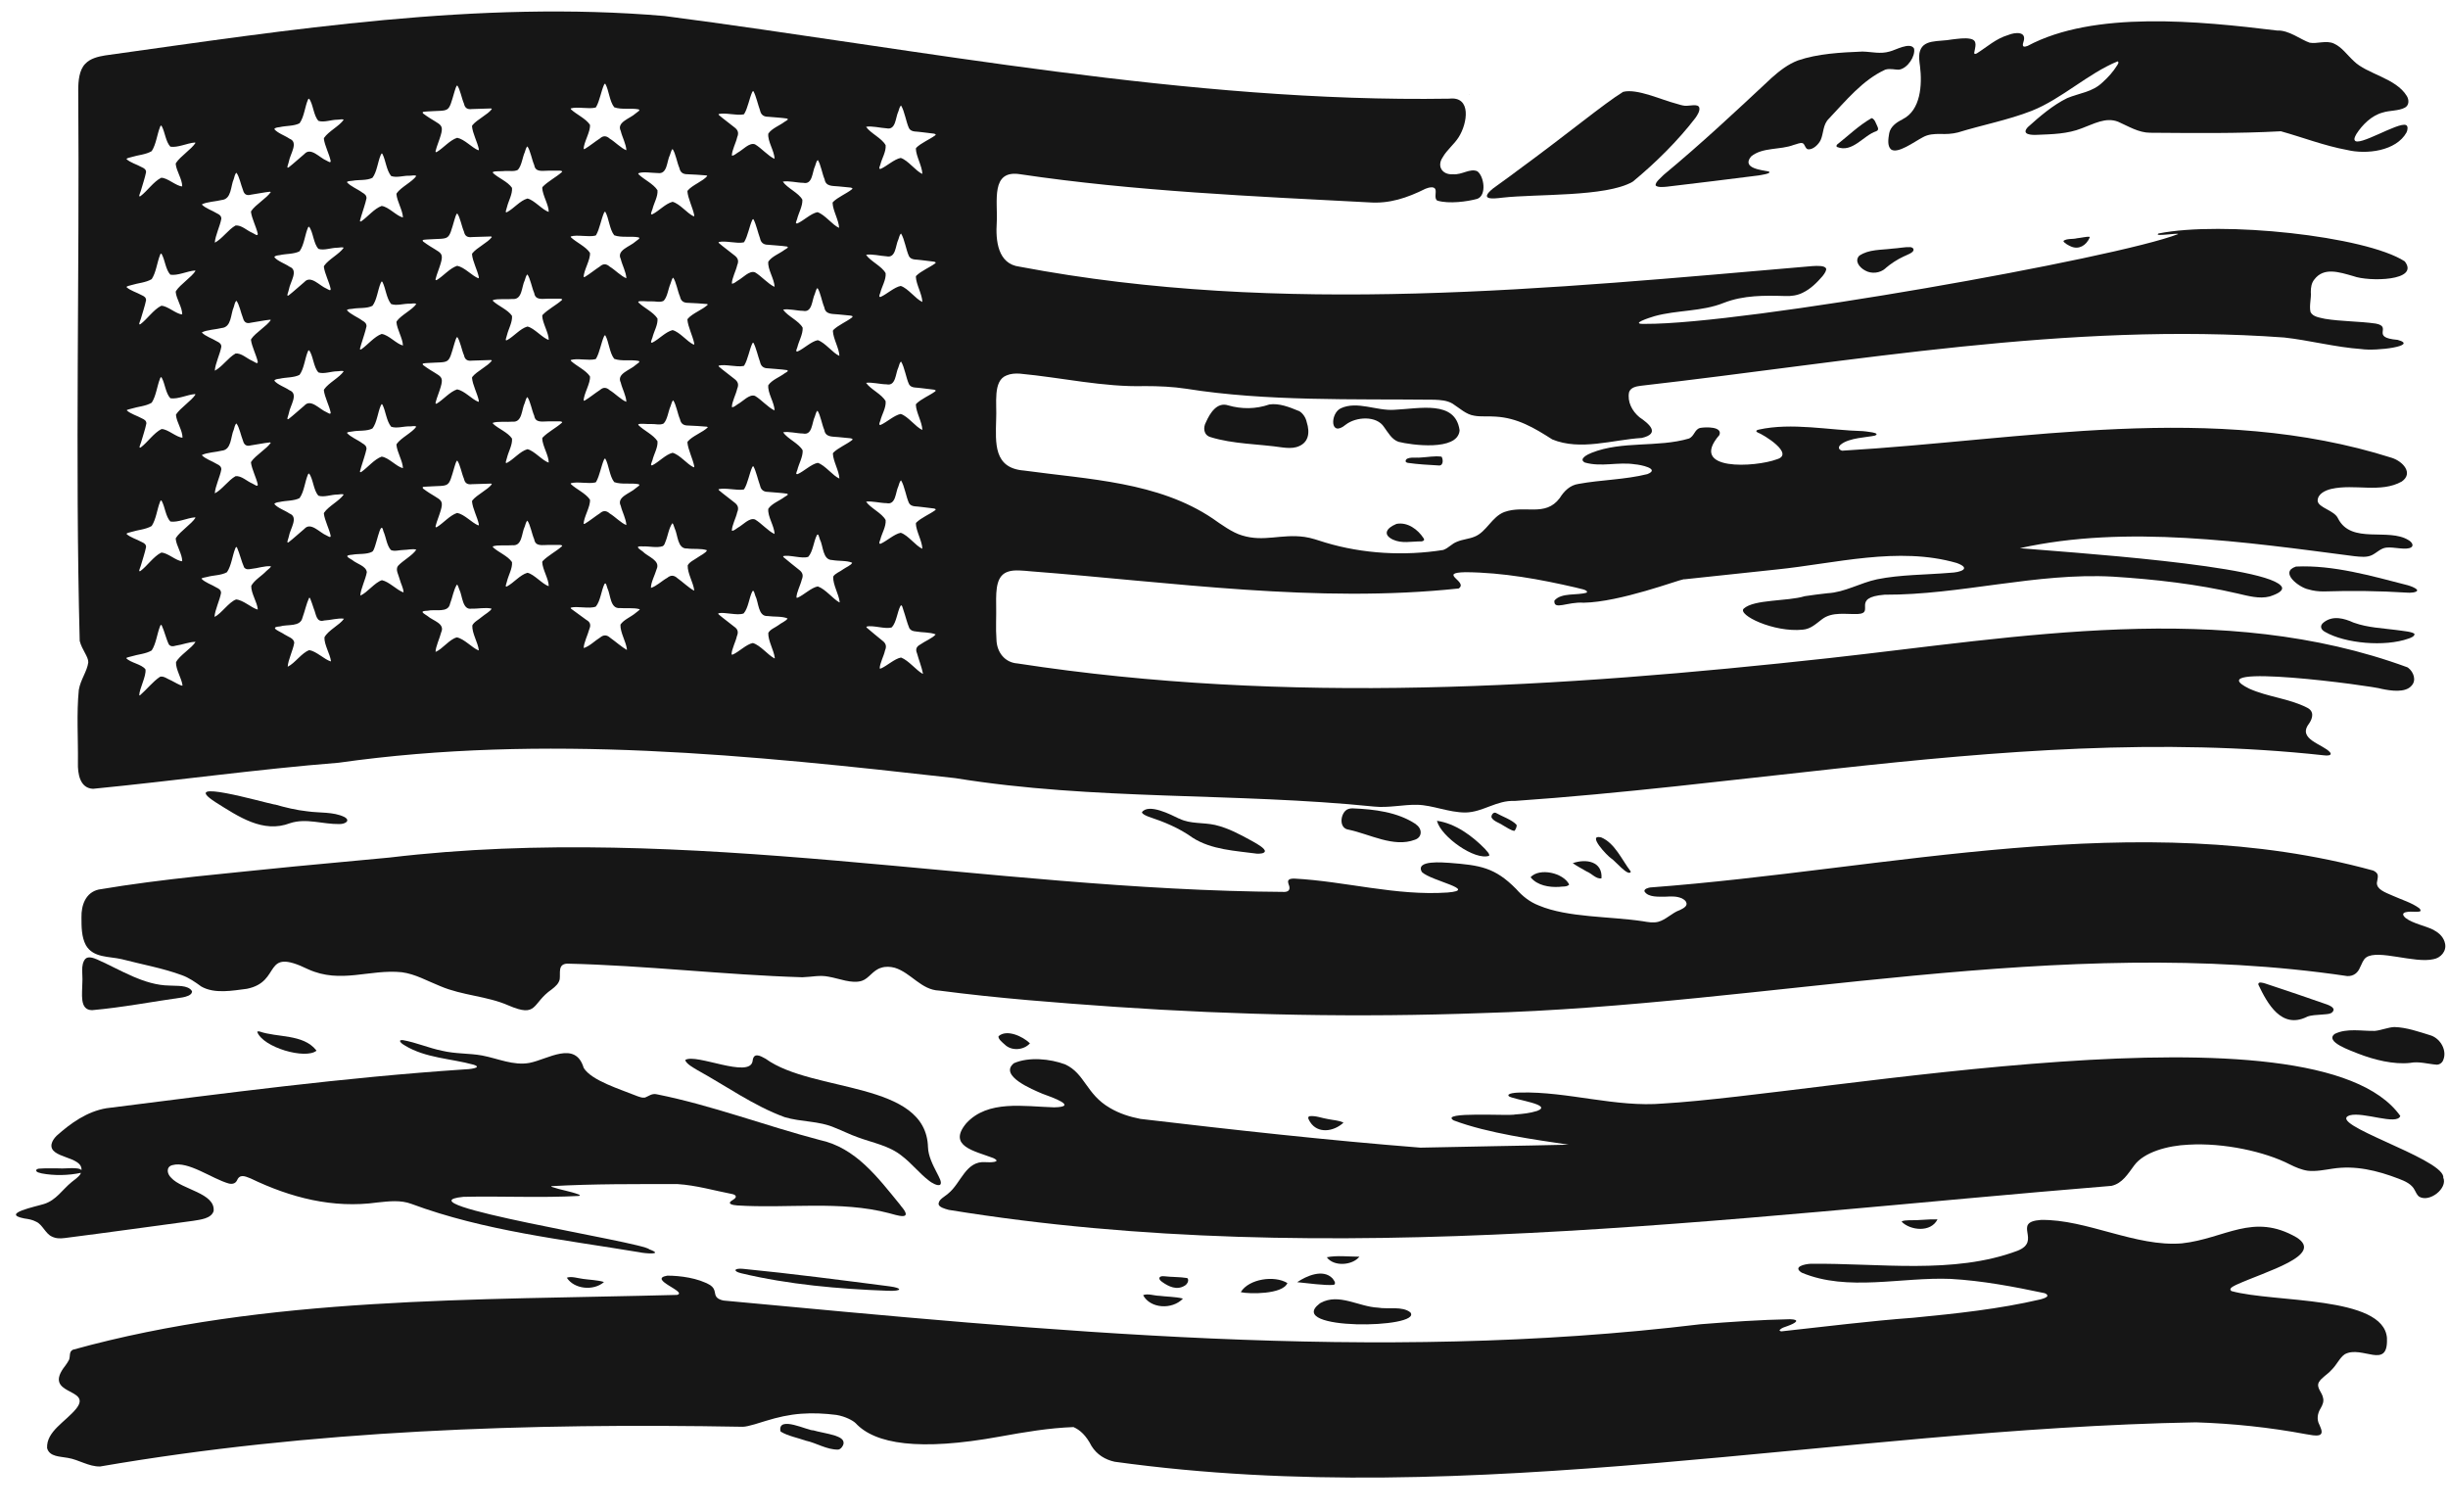
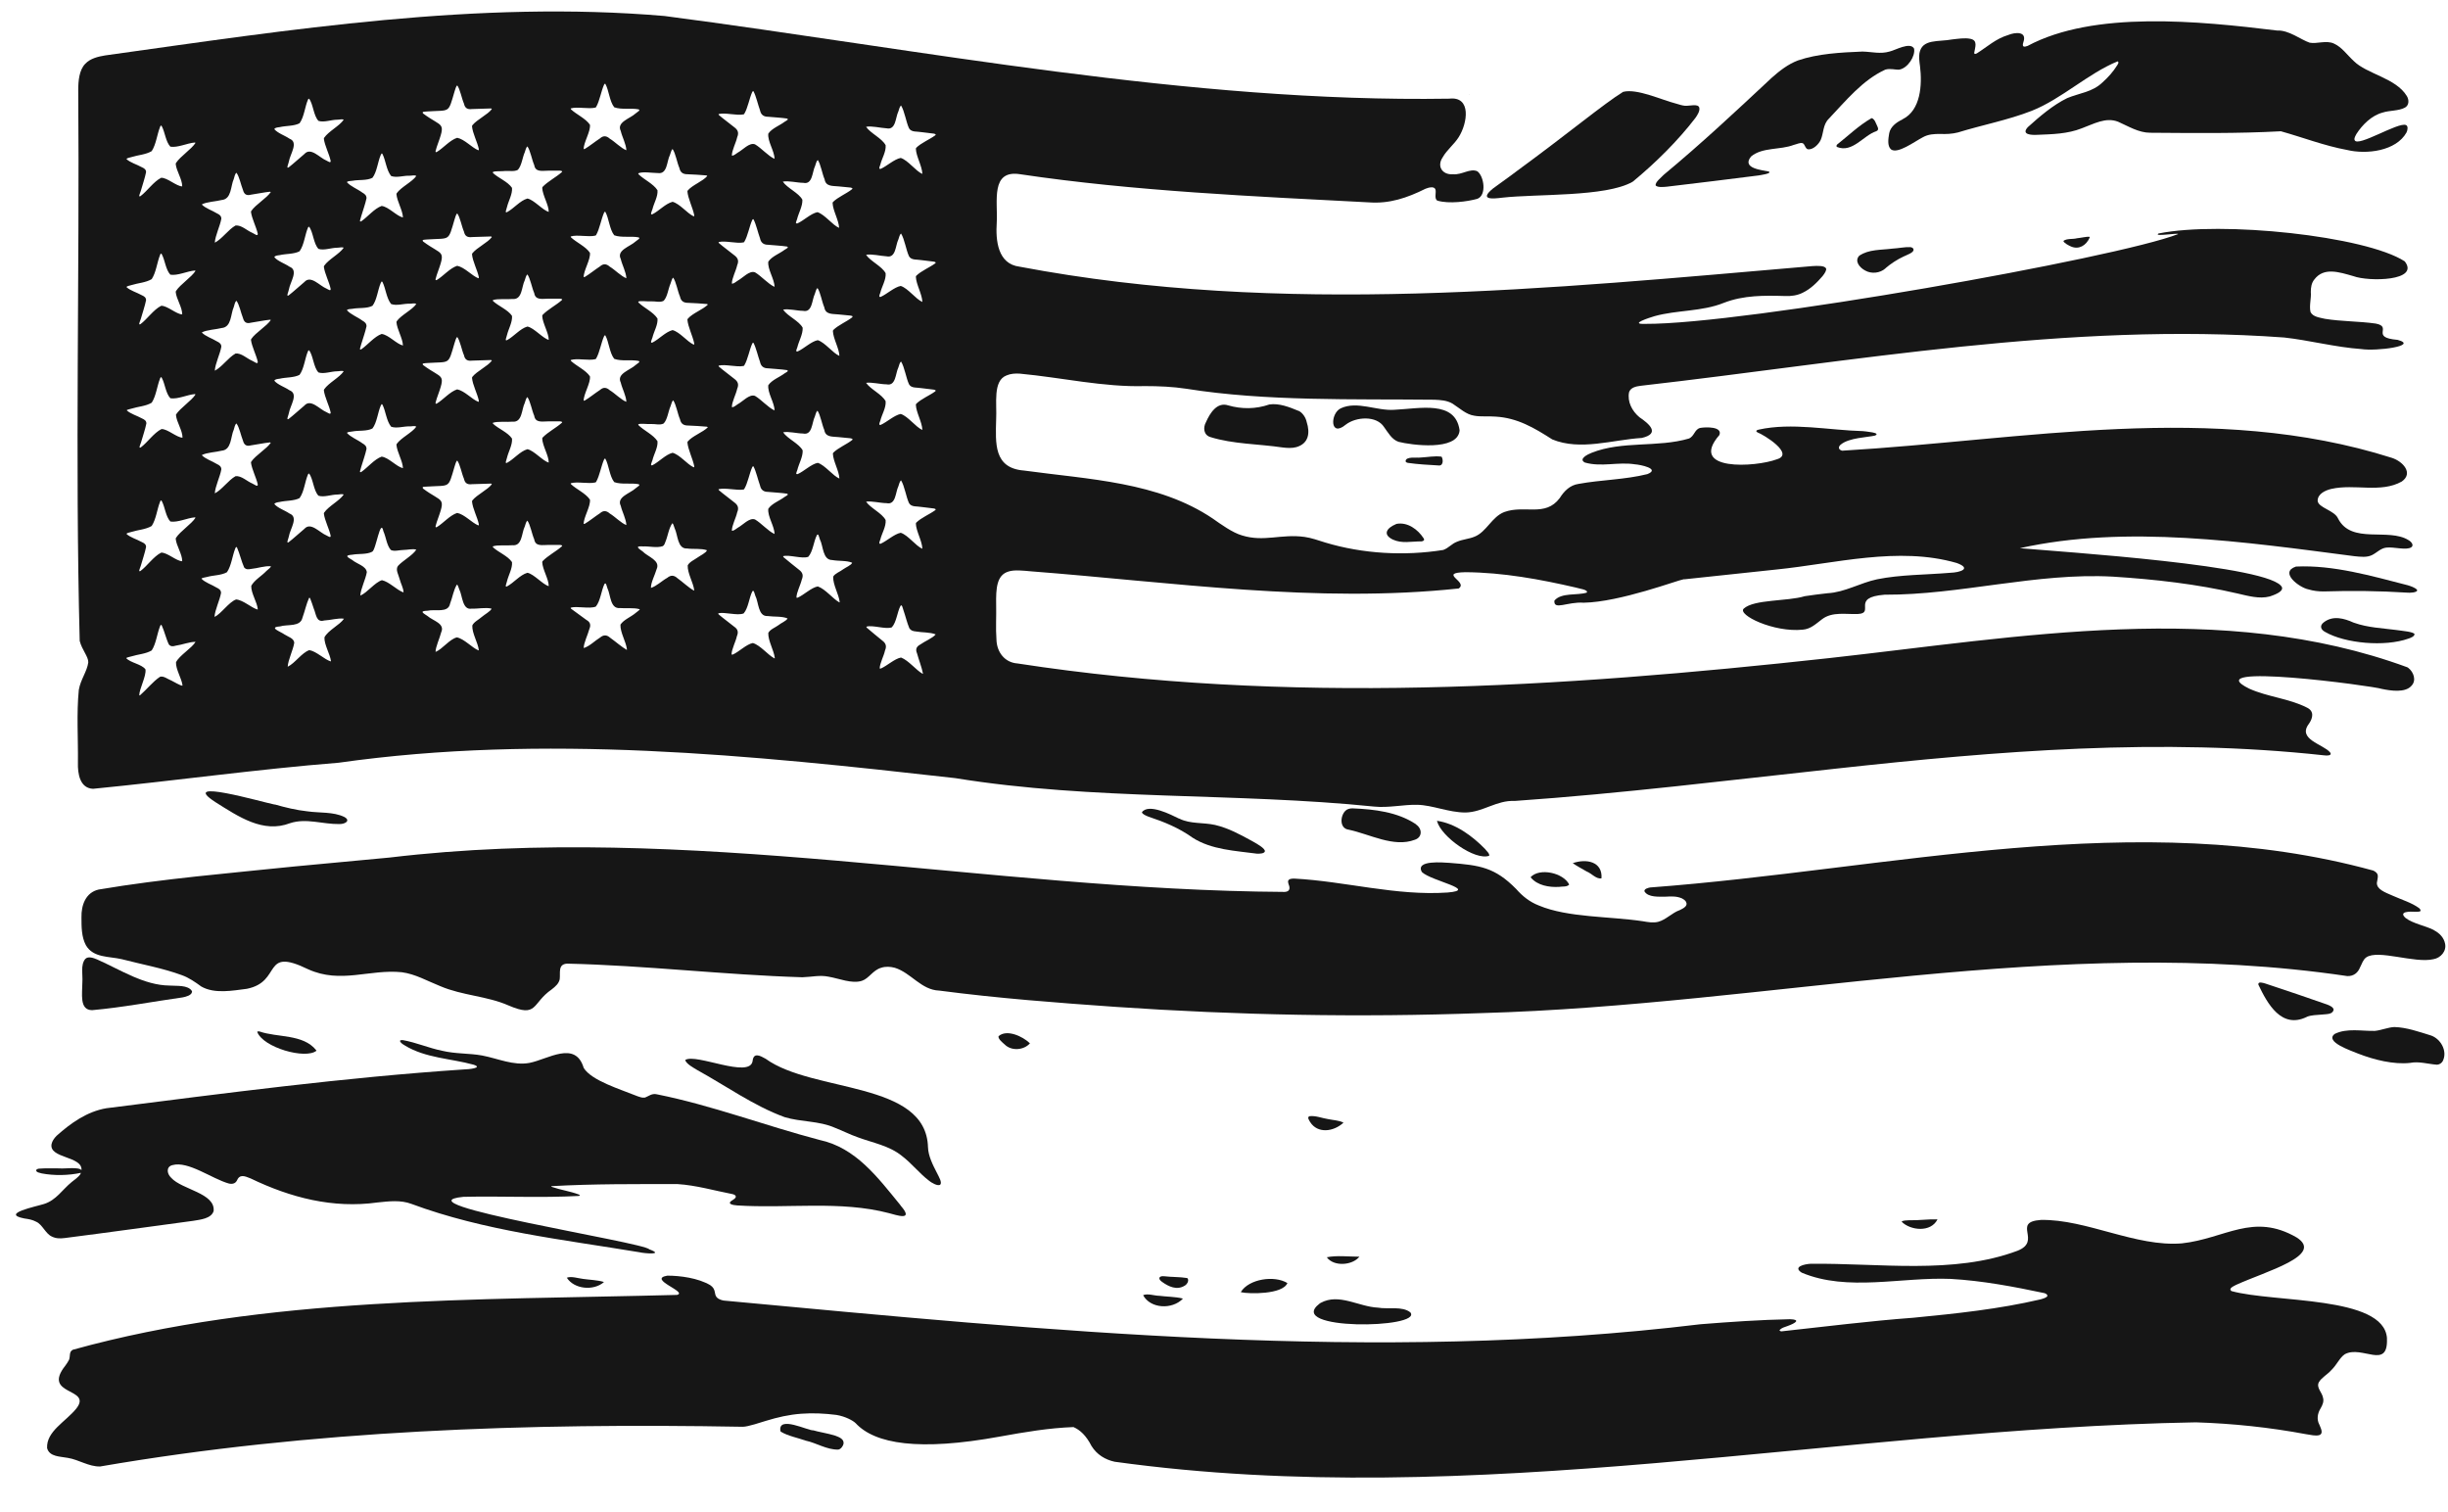
<svg xmlns="http://www.w3.org/2000/svg" fill="#161616" height="510.1" preserveAspectRatio="xMidYMid meet" version="1" viewBox="16.6 180.9 826.2 510.1" width="826.2" zoomAndPan="magnify">
  <g id="change1_1">
    <path d="M512.4,212.8C512.4,212.8,512.4,212.8,512.4,212.8c0,0.1,0.1,0.1,0.1,0.1C512.5,212.8,512.5,212.8,512.4,212.8z" />
    <path d="M769.7,616.6c-1.1-0.9,0.7-1.6,1.6-2.1c10.1-4.6,29.9-10,20.4-16c-14.7-8.5-24.1,0.4-38.7,2c-15.5,1.3-32.3-8.2-47.6-7.9 c-10,0.7,0.5,7.1-7.9,10.4c-21.6,8.1-46.8,4.1-69.9,4.4c-1.9,0.1-6.1,1-2.9,3c15.5,6.5,33.7,1.4,50.3,2.1 c10.6,0.6,21.2,2.6,31.6,4.8c0.6,0.2,1,0.5,1,0.9c-0.1,0.6-1.6,1-2.3,1.2c-14.1,3.3-28.5,4.8-42.9,6.2c-14.9,1.1-29.8,3-44.6,4.6 c-0.6-0.1-0.8-0.4-0.3-0.7c0.4-0.4,1.4-0.8,2.4-1.1c2.8-1,4.5-2.2,0.8-2.3c-10.1,0.2-20.1,0.9-30.2,1.7 c-109.8,13.3-220.1,2.2-329.7-8c-1-0.2-1.9-0.6-2.3-1.1c-1-1.1-0.1-2.7-2.2-4.1c-4.1-2.4-10.1-3.2-14.5-3.2 c-6.8,1.2,7.1,5.5,3.3,6.5c-67.7,1.8-138.6,0.4-203.9,18.5c-1.4,0.7-0.8,2.2-1.3,3.4c-0.3,0.6-0.7,1.2-1.2,1.9 c-8.2,10.3,9.2,7.4,3.7,14.5c-3.6,4.5-10.2,7.7-9.9,13.4c0.8,3,4.5,2.8,7,3.3c3.7,0.6,7.1,3,10.9,2.9 c71.4-12.3,144.6-14.7,216.9-13.4c1.8,0,6.4-1.6,7.8-2c3.9-1.2,7.8-2.1,11.9-2.4c4-0.3,7.9-0.1,11.9,0.4c3,0.5,5.6,1.9,6.5,2.8 c6.5,7,21.3,9.5,48.7,4.5c8.3-1.5,16.5-2.9,24.8-3.2c2.3,1,4.3,2.9,6.1,6.4c1.8,2.9,4.6,4.6,7.8,5.3 c121.4,16.8,243.4-11.1,364.9-13.3c12.5,0.4,24.9,1.7,37.2,4c1.5,0.2,3.2,0.7,4.5,0.3c1.5-0.6,0.4-2.4,0-3.5 c-1-1.8-0.6-3.9,0.4-5.5c0.7-1.2,1.2-2.4,0.8-3.7c-0.3-1.7-2.3-3.3-1.4-5.1c0.9-1.6,3-2.7,4.2-4.1c1.9-1.8,2.8-4.2,4.6-5.4 c5.8-3.1,14.6,5.4,14.2-5.2l0-0.3C821,618.1,784.2,620.6,769.7,616.6z" />
    <path d="M818.8,478.8c0.1-0.8,0.4-1.7,0.3-2.5c-0.1-0.7-0.7-1.2-1.5-1.6c-79.3-21.8-163.5-0.3-244.1,5.7c-0.5,0.1-0.5,0.1-1.3,0.4 c-0.4,0.2-0.7,0.6-0.6,0.9c1.2,2.1,4.9,1.8,7.2,1.8c1.9-0.1,3.7-0.2,5.5,0.6c0.5,0.3,1.2,0.7,1.4,1.3c0.6,1.3-1.1,2.1-2.1,2.6 c-2.8,1-4.7,3.3-7.4,4c-1.6,0.4-3.4,0.1-5.1-0.2c-11.3-1.7-25.3-1.2-35.1-5.3c-3.1-1.2-5.5-3.1-7.7-5.6c-7.2-7.3-12.2-8-22.4-8.8 c-2-0.1-11.8-1.1-9.4,3.1c3.1,3,19.2,6,8.7,6.9c-17.4,1.2-34.6-3.8-51.8-4.7c-0.8,0-1.5,0.1-1.8,0.4c-0.4,0.3-0.3,0.8-0.1,1.5 c0.6,1.4,0.4,2.5-1.3,2.6c-100.6-0.6-201.4-23.6-302.1-11.6c-10.7,1-21.4,2-32,3c-22.1,2.3-44.3,4.1-66.2,7.8 c-4.4,1-5.9,5.3-5.8,9.4c0,3.2,0,6.6,1.5,9.4c2.5,4.3,7.8,3.7,12.1,4.7c6.9,1.8,13.8,3,20.3,5.4c2.3,0.8,4.6,2.4,6.5,3.8 c4.5,2.6,10.6,1.4,15.4,0.8c12.1-2.4,4.9-14.3,20.7-6.6c11,5,20.7-0.1,31.6,1c4.6,0.6,8.7,3,13,4.7c7.5,3.2,15.7,3.3,23,6.5 c10,4.3,7.8-0.7,14.6-5.4c1.3-1,2.4-2,2.7-3.4c0.3-2.2-0.7-5.1,2.5-5.3c26.5,0.6,52.9,3.8,79.4,4.6c3.3-0.1,5.8-0.8,8.8-0.2 c3.6,0.6,7.9,2.5,11.3,1.4c2.4-0.8,3.7-3.6,6.5-4.4c1.5-0.5,3.1-0.4,4.6,0c5.5,1.7,8.9,7.5,15,7.7c19.8,2.6,39.7,4.1,59.6,5.5 c41,2.8,82.2,3.6,123.3,2.1c97.4-2.7,195.1-26.9,292.3-12.5c2.1,0.1,3.6-1.1,4.3-2.9c0.7-1.3,1-2.6,2.1-3.4 c4-2.8,16.3,2.1,22.7,0.6c2.4-0.4,4.5-2.7,3.9-5.3c-0.4-2-1.9-3.5-3.6-4.4l-0.3-0.2c-2.8-1.4-6.9-2.1-9.4-4 c-2.6-2.3,1.6-2.2,3.2-2.1c0.7,0,1.3,0,1.6-0.1c0.4-0.2,0.3-0.6-0.2-1.1c-2.6-1.9-5.8-2.8-8.9-4.2C821.4,482,818.7,481,818.8,478.8 z" />
-     <path d="M841.2,577.9c-1.2-6.4-39.8-17.8-31.6-20.6c4.7-1.3,16,3.5,17.1,0.2c-28.4-40.1-194.8-7.3-248.7-4.2 c-16,1.4-32.3-4.1-48.3-3.7c-1,0-5,0.2-3.8,1.3c2.1,1.2,15,2.8,9.5,4.9c-2.6,0.8-4.7,1-7.4,1.2c-1.9,0.6-25.9-1.1-20.8,2 c11.7,4.4,27.5,6.5,38.8,8.2c-16.6,0.4-33.3,0.6-50,1c-31.6-2.5-63.1-6-94.5-9.7c-3.6-0.7-7.1-1.8-10.3-3.7 c-8-4.6-8.4-11.6-15.1-14.7c-5.1-1.9-12.3-2.6-17.3-0.4c-5.2,4.2,6.3,8.9,9.6,10.3c3.3,1.2,12.4,4.4,4,4.6 c-10.3-0.3-22.4-2.6-29.7,5.4c-6.4,7.7,2.8,9.3,9.1,11.7c3.2,1.5-1.3,1.5-2.5,1.4c-6.8-0.6-8.3,7.1-12.7,10.6 c-1.2,1.1-3.4,2-3.2,3.7c0.3,0.9,1.9,1.4,3.4,1.8c129,21,262.5,2.5,392.4-8.1c3.7-0.8,5.6-4.1,7.7-6.9c3.3-4.5,11.3-6.7,18.3-7 c11.8-0.7,25.8,2.3,34.3,6.7c1.8,0.9,3.9,1.8,6,2.1c2.7,0.3,5.6-0.3,8.3-0.7c7.7-1.2,15.1,0.6,22.4,3.4c2.1,0.8,4.4,1.8,5.4,3.9 c0.4,0.8,0.8,1.6,1.4,2.1c3.5,2.2,9.8-2.8,8.2-6.4L841.2,577.9z" />
    <path d="M34.1,598.2c1.4,0.7,2.8,0.7,4.4,0.5c14.9-1.9,29.1-3.9,43.3-5.8c2.3-0.4,6.1-0.7,6.9-3.3c0.6-6.1-10.7-7.2-14.3-11.2 c-1.6-1.5-1.7-3.8,0.4-4.3c5.3-1.5,13.3,4.6,19,6.2c1.2,0.3,2.2,0,2.7-0.9c1-2.4,2.7-1.6,4.7-0.8c13.5,6.5,27.8,10.2,42.8,8.1 c3.9-0.4,7.8-0.9,11.5,0.5c24.5,9.1,51,12,76.9,16.3c1.6,0.4,8.7,1,3.3-1c-1.9-2.4-85.8-15.4-62.7-17.7c12.8-0.3,26.1,0.4,39-0.3 c0.4-0.1,0.4-0.3-0.1-0.5c-2.9-1.1-6-1.5-8.9-2.5c-0.3-0.1-0.4-0.2-0.3-0.3c14.1-0.8,28.4-0.7,42.6-0.7c6.3,0.4,12.4,2.2,18.6,3.4 c1.1,0.3,1.6,1,0.1,1.9c-2.5,1.4,0,1.8,1.4,1.9c17,1.1,34.8-1.7,51.2,2.6c2.4,0.6,8.7,2.9,4-2.5l-0.2-0.3 c-7.6-9.3-15-19.3-27.2-21.9c-18.3-4.8-36.4-11.7-54.9-15.4c-1.7-0.4-2.7,0.6-4,1.1c-1.1,0.1-1.5-0.1-2.4-0.4 c-6.2-2.5-15.6-5.3-18.3-9.6c-2.8-9.4-12.1-2.9-18.3-1.7c-5.4,1-10.7-1.5-16-2.5c-4.4-0.8-8.9-0.5-13.5-1.6 c-4.5-0.9-8.7-2.8-13.3-3.6c-2-0.1-0.1,1.4,0.7,1.8c7,4.3,15.6,4.4,23.2,6.5c3.5,1.1-1.9,1.6-3.1,1.6c-40.5,2.7-80.5,8-120.8,13.1 c-6.5,1.1-12,5-16.8,9.3c-0.8,0.8-1.5,1.8-1.7,2.8c-0.9,4.9,10.5,4,10.1,8.8c-0.9-1.2-6-0.4-7.3-0.6c-2.4,0-4.8-0.1-7.2,0.1 c-0.4,0.1-0.8,0.3-0.8,0.6c0.1,0.7,1.3,0.8,1.9,1c4.2,0.8,9.1,0.7,13.2-0.2c-0.1,0.2-0.1,0.3-0.2,0.5c-0.7,1-1.9,1.8-2.9,2.6 c-3.2,2.6-5.2,6.1-9.3,7.4c-2.8,0.9-14.9,3.3-6.7,4.9c1.4,0.2,2.7,0.4,4,1.1C30.9,594.1,32,597.3,34.1,598.2z" />
    <path d="M658.8,221.1l-0.3,0.2c-1.9,0.9-3.9,2.4-4.3,4.6c-0.3,1.8-0.7,4.2,0.6,5.4c2.2,1.7,7.9-2.6,10.8-4.1c1.8-1,3.7-1.1,5.8-1.1 c1.9,0.1,4.1,0,6-0.5c8.1-2.5,17-4.2,24.9-7.3c10.1-4,19-12.6,29-16.7c0.6,0.3,0,1.1-0.2,1.4c-1.3,2.1-3,4-4.9,5.7 c-3.4,3.3-7.8,3.6-11.9,5.3c-4.9,2.4-9.3,6.2-13.3,9.8c-2.4,2.6,1.3,2.7,3.2,2.6c5.1-0.2,10.2-0.3,15-2.2c3.9-1.4,8.1-3.9,12.3-2.2 c3.4,1.5,6.9,3.7,10.8,3.7c14.6,0.1,29.5,0.3,44.1-0.5c7.5,2.1,14.7,4.9,22.3,6.3c6.6,1.6,16.6,0.4,20.1-5.9 c0.4-0.8,0.6-2.2-0.2-2.5c-2.6-1.1-16.3,7.6-17.3,5.1c-0.3-0.6,0.3-1.5,0.6-2.1c2-3.1,5.1-6.2,8.8-7.2c2.4-0.8,5.4-0.5,7.6-1.7 c1.4-0.8,1.4-2.6,0.6-3.9c-3.7-6.1-13.5-7.4-17.9-11.8c-2.2-2-4-4.7-6.7-5.9c-2.6-1.2-5.8,0.2-8.2-0.3c-3-1-7-4.3-11-4.1 c-26.3-3.2-61.8-6.8-84.2,5.2c-1.1,0.4-2,0.5-1.4-1.3c1.3-3.8-2.9-3.3-5.1-2.4c-4.3,1.3-7.1,4-10.6,6.2c-0.4,0.2-0.9,0.4-0.9-0.2 c0.3-1.9,1.3-4.2-1.3-4.7c-1.9-0.4-4.2,0-6.1,0.2c-4.7,0.9-10.2-0.3-11.1,4.7c-0.2,1.3,0,2.9,0.2,4.3 C665.4,209.6,664.8,218.1,658.8,221.1z" />
    <path d="M575.4,243.5l0.1,0.1c0.8,0.6,2.6,0.4,3.7,0.3c10.7-1.3,21.1-2.5,31-3.8c0.4-0.1,4.5-0.6,3.4-1.3c-2.1-0.5-9.4-1-6-5.1 c3.9-3.2,9.7-2.1,14.4-3.9c0.9-0.2,2.1-0.8,2.9-0.6c0.9,0.2,0.9,2,2,2.1c1.7,0.1,3.5-1.7,4.2-3.2c1-2.3,0.7-5.1,2.7-7.1 c5.7-6,11.4-13.1,19.1-16.6c1.7-0.5,3.3,0.1,4.7,0c2.9-0.5,5.5-4.6,5-7.1c-1.3-2.4-6.4,0.6-8.3,1c-3.1,0.9-5.8,0.1-9.1,0 c-7.3,0.3-15.1,0.7-21.8,3c-3.4,1.3-6.2,3.5-8.9,5.9c-12.1,11.3-23.5,22-36.4,32.7C577.4,240.7,575.1,242.4,575.4,243.5z" />
    <path d="M523.7,247.6c11.6-1.3,34.8-0.2,43.8-5.3l0.3-0.2c7.6-6.3,15.1-13.7,21-21.4c0.7-1,1.6-2.4,1.3-3.5 c-0.4-1.4-3.3-0.5-4.8-0.6c-1-0.1-1.9-0.4-2.9-0.7c-5.1-1.3-13.3-5.2-18-4c-6.5,4-18.6,14.1-35.7,26.6c-3,2.3-5.1,3.7-8.2,6 C515.6,248.5,520.5,248,523.7,247.6z" />
    <path d="M329.8,568.1c-0.6-22.5-38.8-18.3-54.8-29.9c-1.8-1-4.1-2.3-4.4,0.8c-1,6-19.1-2.7-22.7-0.4l0,0.2c0.6,1.3,2.7,2.4,4,3.2 c9.8,5.4,19.1,12.1,29.5,15.9c5.6,1.7,11.6,1.2,17,3.6c2.6,1,5.1,2.3,7.7,3.2c5.1,1.9,10.6,2.8,14.9,6.3c3.3,2.5,5.9,5.9,9.2,8.4 c0.4,0.4,3.1,2.1,3.8,1.2c0.5-0.8-0.4-2.3-1.2-3.9C331.4,574,329.9,571,329.8,568.1z" />
    <path d="M455,319.6l-0.3-0.1c-2.9-1.2-6.4-2.6-9.7-2.1c-4.6,1.6-9.4,1.6-13.9,0.3c-3.7-1.2-6.1,2.5-7.5,5.7c-1,1.8-0.8,4.3,1.5,5 c7.7,2.4,16.2,2.3,24.3,3.5c1.6,0.2,3.2,0.3,4.7-0.1c4.2-1.2,4.7-4.8,3.5-8.5C457.3,321.8,456.2,320.2,455,319.6z" />
    <path d="M509.2,326.3l0-0.3c-1.5-10.1-13.4-7.2-22.1-6.8c-5.9,0.4-12.5-3.1-18-0.5c-3.6,1.7-3.7,10,1.7,5.5 c3.5-2.7,10.4-3.1,12.9,0.8c1.4,1.9,2.6,4.2,4.9,5C492.9,331.1,508.4,333.2,509.2,326.3z" />
    <path d="M47.7,521.8c10.2-0.9,20.5-2.9,30.5-4.3c1.1-0.2,3.1-0.7,3.2-1.9l0-0.2c-1.3-2.2-5.3-1.7-7.6-1.9 c-8.6-0.1-16.3-5.2-24.4-8.8c-1.2-0.5-3-1.2-4-0.2c-1.7,2-0.8,5.4-1,7.9C44.4,516.2,43.3,521.8,47.7,521.8z" />
    <path d="M837.2,530.4l-0.3-0.1c-3.9-1.2-8.1-2.7-12.2-2.8c-2.2,0.1-4.4,1.1-6.6,1.3c-4.4,0.1-9.4-1-13.5,1 c-3.7,2.7,5.9,5.8,7.7,6.6c5.6,2.2,12.2,3.8,17.7,3.2c3-0.6,6.1,0.4,9,0.6c1,0,1.9-0.7,2.2-1.6 C842.5,535.5,840.4,531.6,837.2,530.4z" />
    <path d="M791.5,372.1c-5.8,1.9,1.1,7.1,4.2,7.7c1.6,0.5,3.4,0.7,5.1,0.7c9.3-0.3,18.8-0.2,28.2,0.4c0.9,0.1,3.4,0,3.4-0.8l-0.1-0.2 c-0.6-0.7-2.1-1.2-3.1-1.5C817.1,375.3,804.1,371.5,791.5,372.1z" />
    <path d="M494.1,464.3c2.5-0.8,2.6-3.6,0.5-5.1l-0.2-0.2c-6.2-4.1-14-5-21.3-5.3c-0.9,0-1.8,0.2-2.4,0.8c-1.8,1.7-2.1,6,1.1,6.4 C478.9,462.4,487,467,494.1,464.3z" />
    <path d="M114.5,458.7c5.5-1.8,11,0.4,16.7,0.3c2,0,3.8-1.2,1.6-2.4c-3.7-1.8-8.4-1.3-12.5-1.9c-3.7-0.4-7.4-1.3-10.9-2.3l-0.2,0 c-4.1-0.8-32.7-9.1-19.9-0.8C97.1,456.5,105.4,462.2,114.5,458.7z" />
    <path d="M462.3,620.6l-0.3,0.2c-12.1,9.2,34.9,8.5,30.6,3c-2.7-2.2-7.6-1-10.9-1.6C475.1,621.9,468.5,617.2,462.3,620.6z" />
    <path d="M419.1,463.6c6.4,4.1,14.4,4.4,21.8,5.4c0.8,0,2.4,0,2.6-0.8c0.1-0.9-2.2-2.3-4.2-3.4c-4.2-2.3-8-4.4-12.6-5.5 c-4.1-0.9-8.4-0.3-12-2.1l-0.3-0.1c-2.5-1.2-10.1-5.2-12.4-2.1c0.1,0.7,1.5,1.2,2.2,1.5C409.6,458.3,414.5,460.3,419.1,463.6z" />
    <path d="M811.2,391.1l-0.3-0.1c-3.1-1.4-6.9-2.5-10-0.1c-1.5,1.1-1.1,2.5,0.5,3.3c6.6,3.8,20,5.1,28.1,2.2c0.6-0.2,2-0.7,2-1.5 c-0.3-0.8-4.2-1.1-6.2-1.4C820.7,392.9,815.7,392.7,811.2,391.1z" />
    <path d="M781.1,512.8c-0.7-0.2-2.5-0.8-2.3,0.4c3.1,6.5,7.8,15,16.3,10.9l0.2-0.1c1.2-0.5,3.3-0.6,4.8-0.7c1.8-0.2,3.7,0,4.1-1.6 c0-0.9-1.4-1.5-2.2-1.8C795.5,517.6,788.6,515.3,781.1,512.8z" />
-     <path d="M267.4,609.1c-3-0.3-3.6,0.8-0.6,1.5c15.9,3.8,32.9,5.3,49.4,5.9c4.9,0.2,5.2-0.9,0.6-1.5 C300.5,612.9,283.7,610.7,267.4,609.1z" />
    <path d="M646.1,272.2c2.1,1.2,5,0.9,6.8-0.7l0.2-0.2c1.5-1.3,3.9-2.9,5.9-3.8c1.4-0.7,3.7-1.4,3.4-2.5c-0.1-0.4-0.5-0.6-1-0.7 c-1.9-0.1-4.1,0.4-6.1,0.5c-3.8,0.5-8,0.2-11.2,2.4C642.4,269,644.2,271.2,646.1,272.2z" />
    <path d="M519.2,469.7c0.2-0.8-1-1.7-1.4-2.3c-4.3-4.4-10-8.6-16.2-9.5l0,0.1C503,463.3,514.4,471.4,519.2,469.7z" />
    <path d="M104.2,529c-0.4-0.1-0.7,0-0.8,0.1c1.9,5.3,16.3,9.4,20,6.4l-0.1-0.2C118.9,529.8,110.2,531.1,104.2,529z" />
    <path d="M487.9,357.7l-0.2,0.1c-2.9,1.2-4.7,3.4-1,5.2c3.1,1.4,6,0.6,9.7,0.6c0.5-0.1,1.1-0.3,0.7-1 C495.1,359.5,491.6,357,487.9,357.7z" />
    <path d="M649.6,222.2c-0.2-0.6-0.8-1.3-1.2-1.4l-0.2,0c-4.2,2.4-7.8,5.9-11.6,8.9c-0.2,0.3-0.3,0.6,0,0.8c5.2,2.1,8.9-3.9,13.2-5.3 C651.2,224.7,650,223.3,649.6,222.2z" />
    <path d="M451.1,613.9c-4.4-2.7-13-1.4-15.7,3l0.1,0.1C438.1,617.6,449.5,617.8,451.1,613.9z" />
    <path d="M542.8,480.2c1.1-0.2,2.7,0.1,3.4-0.8c-2-4-10-5.7-13-2.5l0.1,0.2C535.5,479.7,539.4,480.4,542.8,480.2z" />
-     <path d="M560.4,470.6c1.2,0.7,5.8,6.3,6.6,4.5l-0.1-0.2c-2.9-3.8-5.3-9.5-9.9-11.4C552,462.3,559.1,469.8,560.4,470.6z" />
-     <path d="M454.4,613.6L454.4,613.6c3.3,0.3,9.4,1.2,12.4,0.9c0.9-0.6-0.1-1.6-0.5-2.2C463.1,609,457.5,611.5,454.4,613.6z" />
    <path d="M402.4,618c2.5,4.6,9.8,4.9,13.4,1.2l-0.1-0.1c-2.4-0.6-5.6-0.6-7.8-0.9C406.2,618.2,403.9,617.3,402.4,618z" />
    <path d="M458.5,557.6c-0.8,0.4-0.1,1.3,0.3,2c2.5,3.9,7.8,3.3,11.2,0.2l-0.1-0.1c-1.4-0.7-3.5-0.8-4.9-1.1 C462.9,558.3,460.6,557.3,458.5,557.6z" />
    <path d="M353.6,530.6c-0.2,0.9,1.3,2.1,2.1,2.8c2.3,2.3,6.5,1.9,8.5-0.4l-0.1-0.1C361.8,530.7,356.4,528.1,353.6,530.6z" />
    <path d="M547.4,472.2L547.4,472.2c1.1,0.8,3.5,2.1,4.7,2.8c1.6,0.6,3.3,2.7,5,2.3C557.5,471.6,551.9,470.6,547.4,472.2z" />
    <path d="M503.1,335L503,335c-2.2-0.3-4.7,0.2-6.9,0.3c-1.1,0.2-5.2-0.5-5.1,1.3c0.1,0.3,0.3,0.4,0.7,0.5c3.4,0.5,7.2,0.7,10.7,0.9 C503.9,337.9,503.6,335.6,503.1,335z" />
    <path d="M416.4,614.8c0.8-0.4,1.6-1.7,1-2.5l-0.2-0.1c-2.3-0.4-5.3-0.3-7.7-0.6c-1.8-0.2-2.2,0.9-0.7,1.9 C411,615.1,413.8,616.4,416.4,614.8z" />
    <path d="M207.9,612.1c2.5,3.9,9,4.5,12.5,1.5l-0.1-0.1c-2-0.6-4.8-0.7-6.9-1C211.7,612.3,209.4,611.5,207.9,612.1z" />
    <path d="M670.5,592.4l-0.1,0c-3-0.1-6.4,0.4-9.5,0.3c-0.8,0.1-2.1,0-2.5,0.5C661.4,596.2,668.3,596.9,670.5,592.4z" />
    <path d="M464.4,605.2c2.3,3.2,8.6,2.8,11-0.2l-0.1,0C471.9,605,467.6,604.5,464.4,605.2z" />
    <path d="M298.5,665.4c-2.5-0.8-5.9-1.3-7.4-1.8c-1.7,0.2-12.1-5.2-11.1,0.3l0.2,0.2c2.3,1.4,5.9,2.1,8.4,3c3.4,0.7,7.1,3.1,10.9,3 c0.9-0.1,1.7-1.3,1.8-2C301.5,666.5,299.8,665.9,298.5,665.4z" />
    <path d="M717.6,261.3c-1.4,0.4-3.4,0-4.6,0.9c0.1,0.7,1.9,1.6,2.6,1.9c2.6,1.1,5.1-0.3,6.3-3.1l-0.1-0.2 C720.9,260.7,718.8,261.2,717.6,261.3z" />
-     <path d="M523.8,459.4c1.1,0.6,2.8,1.8,3.9,1.9l0.1-0.1c0.2-0.2,0.9-1.4,0.6-2c-1.6-1.7-4.9-2.8-7-4c-0.9-0.3-1.6,0.9-1.4,1.6 C520.7,458.1,522.7,458.6,523.8,459.4z" />
    <path d="M43.5,397.2c0.8,3.1,2.9,5.2,2.9,7.2c-0.4,3.1-2.6,5.8-3.2,9.3c-0.8,8.1-0.2,16.3-0.3,24.6c-0.1,3.6,0.6,8.6,5.1,8.8 c27.6-2.7,55.3-6.6,82.9-8.8c69.3-9.8,139-2.6,208.1,5.2c46.8,7.6,94.3,4.8,141.4,9.6c4.8,0.5,9.8-0.7,14.5-0.6 c5.2,0.1,10.6,2.6,16.3,2.6c5.9-0.1,10.5-4.2,16.6-3.9c36.1-2.5,72.3-7,108.4-10.9c54.8-6,109.7-10.5,164.7-4.5 c0.6,0.1,1.3,0.1,1.7,0c0.6-0.1,0.8-0.5,0.4-1c-2.4-2.8-11.2-4.4-7.1-9.7c1.3-1.9,1.8-4.2-0.7-5.4c-6.1-3.1-13.3-3.6-19.5-6.4 c-18.3-9,42.1-0.9,44.8,0.1c2.9,0.6,7.9,1.4,10-1.1c1.7-1.8,0.7-4.6-1.1-6l-0.3-0.2c-62.4-22.9-131-10.2-195.2-3.1 c-91.2,10-182.9,15.8-273.9,1.8c-4.3-0.3-7-3.8-7.1-8.1c-0.3-3.9,0-7.7-0.1-11.7c-0.1-5.6,0.2-10,4.1-11.2c2-0.7,5.2-0.3,7.5-0.1 c48,3.7,96.6,10.9,144.5,5.8c3.4-2.3-7.2-5.3,2.3-5.5c12.7,0.1,25.2,2.4,37.3,5.2c0.7,0.3,4.4,0.7,3.6,1.7c-3.1,1-8.6-0.1-10.9,2.7 c-0.3,3.4,4.4,0.3,9.9,0.7c12.2-0.2,32-7.7,33.7-7.9l0.3,0c10.2-1.1,20.8-2.2,31-3.3c19.8-2,41.2-7.9,60.9-2.2 c5.2,1.9,1.1,3.2-2.2,3.3c-8.2,0.7-16.8,0.6-24.7,2.2c-5.7,1.2-10.9,4.4-16.7,4.7c-2.6,0.3-5.2,0.6-7.7,1c-5.9,1.8-17.1,1-20.6,4.2 c-2.2,2.1,10.1,8.1,19.9,7.1c2.7-0.2,4.5-2,6.5-3.5c3.5-2.7,8.2-1.6,12.2-1.8c5.8-0.3-2.5-5.6,8.9-6.5c25.7,0.1,51.2-7.5,77.1-6.1 c14.1,0.9,28.4,2.5,42.1,5.7c3.5,0.8,7.3,1.9,10.8,1c3.1-1,4.4-2,4.2-3c-2.6-7.5-75.2-12.1-88.5-13.3c35.9-8,75.9-2.1,112.9,2.7 c2.1,0.2,4.2,0.5,6-0.4c1.6-0.8,2.9-2.3,4.8-2.5c2.5-0.3,6.7,1,8.4-0.1c1-0.7,0-1.9-0.9-2.4c-6.8-4.3-19.3,1.5-23.8-7.3 c-1.2-2.8-6.7-3.6-6.9-6c0-2.3,2.5-3.5,4.6-4c7.9-1.8,16.7,1.5,23.8-2.5c4-2.8,0.4-6.8-3.4-8c-60.2-19.1-124-6-185.5-2.4 c-1.4-0.4-1.3-1.4-0.4-2.1c2.8-2.3,9-2.4,11.5-3c2.3-1-3.4-1.4-4-1.5c-11.6-0.3-24-3-35.3-0.5c-0.8,0.2-1,0.5-0.4,0.9 c2.2,0.8,12.7,7.3,6.6,9.1c-7.2,2.7-30.1,4.1-19.4-8.2c1.1-2.9-4.6-2.7-6.4-2.4c-2,0.4-2,2.8-3.9,3.6c-10.5,3.1-22.5,0.7-32.8,4.8 c-1.3,0.5-4.6,2.1-2.3,3.3c5.6,1.6,11.2-0.3,16.9,0.6c1.7,0.1,8.7,1.5,4.2,3.3c-7.6,1.9-15.6,1.9-23.2,3.3 c-2.9,0.4-4.9,2.4-6.4,4.8c-4.9,6.5-11.8,2.2-18.7,4.7c-4.2,1.6-6,6.7-10,8.3c-1.9,0.8-4,0.9-5.9,1.7c-1.9,0.7-2.8,2.1-4.7,2.8 c-13.1,2.1-27.2,1.3-39.8-2.5c-2.2-0.7-4.8-1.6-7-1.9c-7.9-1.1-13.7,1.8-21.1-0.5c-3.2-0.9-7.2-3.8-9.9-5.7 c-18.4-12.4-41.8-13.2-63.7-16.2c-10.3-0.8-9.6-9.2-9.4-17.3c0.3-5.2-1.2-13,3.5-14.8c1.4-0.6,2.9-0.7,4.5-0.6 c14,1.3,28.2,4.6,42.2,4.2c4.7,0,9.4,0.2,14,0.9c26.9,4.3,56.3,3.4,83.7,3.7c2.1,0.1,4.2,0.2,6.1,1.3c2.5,1.6,4.6,3.7,7.4,4.1 c2.2,0.4,4.7,0.1,7.1,0.3c7.4,0.4,13.1,3.8,19.2,7.7c9.5,3.9,20.4,0.1,30.2-0.5c6.5-1.5,2.3-4.9-0.8-7c-2.5-2.1-4.1-5.2-3.5-8.4 c0.5-1.6,2.3-2,3.9-2.2c72-8.2,144.4-21.6,217.2-16.3c8.3,0.9,17.4,3.3,26,3.9c5.2,0.8,19.6-1.1,12.3-3.1c-9.5-0.8-1.5-4.4-7.4-5.5 c-5.6-0.8-11.6-0.7-17.1-1.6c-1.6-0.4-4.1-0.6-4.9-2.3c-0.5-2.2,0.3-4.6,0.1-6.8c0-1.4,0.2-3,1.2-4.2c3.2-4.2,8.3-2.5,13.2-1.1 c5.1,1.9,22.5,1.7,17.3-5c-13.3-8.6-61.8-13.7-83.1-9.4c-1.9,1.2,6.8-0.3,6.6,0.2c-20.7,8.1-146.7,30.5-179.8,30.3 c-5.7,0.2,1.4-2.1,3.1-2.6c7.5-2.1,16-1.5,23.4-4.5c6.7-2.6,13.7-2.5,20.7-2.3c2,0.1,4.1-0.2,5.9-1.1c2.7-1.3,4.8-3.4,6.7-5.6 c0.8-1,1.4-2,1.2-2.6c-0.5-1-2.8-0.9-4.6-0.8c-88.6,7.6-179,17-267.6,0.2c-7.4-0.9-8.1-8.9-7.7-14.9c0.4-7.1-2.2-17.9,7.9-16.3 c38.1,5.7,79.4,7.5,117.8,9.5c6.8,0.5,12.8-1.5,19-4.6c1-0.4,2.8-0.9,3.3,0.1c0.5,1-0.5,3.2,0.7,3.9c3.9,1.2,10.3,0.3,13.5-0.6 c3.2-1.2,2.3-7.6,0-9.3c-2.5-1.1-5.2,1.3-8.2,1c-3.5,0.3-5.6-2.6-3.5-5.7c1.4-2.5,3.9-4.4,5.4-6.8c3-4.7,4.4-13.9-3.2-13 c-87.9,1.4-177.8-16.5-264.8-27.9c-63-5.4-126.4,4.6-188.8,13.3c-2.4,0.4-5,1-6.7,2.8c-2.1,2.1-2.4,5.9-2.4,8.9 C43.5,273.3,41.9,335.4,43.5,397.2z M252.1,369c-1.1,0.8-2.8,1.5-3.4,2.7c-0.1,2.7,1.9,5.8,2.2,8.4l-0.1,0.1 c-1.7-0.9-3.9-3-5.6-4.2c-1.1-1-2.2-1.1-3.4-0.1c-1.8,1-3.6,2.8-5.5,3.4c-0.1-1.7,1.4-4.5,1.9-6.3c1.4-3-3-4.2-4.7-6 c-1.4-1-2.8-1.9,0.1-1.7c2.1-0.1,4.7,0.6,6.7-0.1c0.5-0.3,0.7-0.9,0.9-1.5c0.8-1.9,1.1-4.5,2.3-6.2c0.3,0,0.5,0.9,0.8,1.7 c1.1,2.2,0.9,7,4.2,6.8c2.1,0.3,4.8-0.1,6.7,0.6C254.9,367.5,252.9,368.4,252.1,369z M248.7,329.9l-0.1,0.3c0.2,2.4,1.8,5.5,2.3,8 c0,0.3,0,0.4-0.2,0.4c-2.3-1.1-4.6-4.2-7.1-4.9c-2.4,0.6-4.6,3.1-6.8,4.2c-0.9,0.3-0.3-0.8,0-1.7c0.5-2.1,1.9-4.3,1.7-6.4 c-1.4-2.2-4.6-3.6-6.4-5.4c0-0.1-0.1-0.2-0.1-0.3c0.7-0.4,3.1,0,4.3-0.1c1.3-0.1,3.1,0.5,4.3-0.2c1.3-1.4,1.5-4,2.3-5.8 c0.3-0.7,0.4-1.6,0.9-2c1,1.4,1.5,4.6,2.3,6.4c0.3,1.5,1.2,2.1,2.7,2.1c2,0.1,4.4,0.2,6.4,0.4l0.3,0.2 C253.8,326.8,250.3,328,248.7,329.9z M248.7,288.5l-0.1,0.3c0.2,2.4,1.8,5.5,2.3,8c0,0.3,0,0.4-0.2,0.4c-2.3-1.1-4.6-4.2-7.1-4.9 c-2.4,0.6-4.6,3.1-6.8,4.2c-0.9,0.3-0.3-0.8,0-1.7c0.5-2.1,1.9-4.3,1.7-6.4c-1.4-2.2-4.6-3.6-6.4-5.4c0-0.1-0.1-0.2-0.1-0.3 c0.7-0.4,3.1,0,4.3-0.1c1.3-0.1,3.1,0.5,4.3-0.2c1.3-1.4,1.5-4,2.3-5.8c0.3-0.7,0.4-1.6,0.9-2c1,1.4,1.5,4.6,2.3,6.4 c0.3,1.5,1.2,2.1,2.7,2.1c2,0.1,4.4,0.2,6.4,0.4c0.1,0,0.2,0.1,0.3,0.2C253.8,285.4,250.3,286.6,248.7,288.5z M301.2,373 c-1,0.8-2.8,1.4-3.4,2.5c-0.1,2.8,1.9,5.9,2.2,8.6l-0.1,0.1c-2.3-1.3-4.7-4.5-7.3-5.4c-2.2,0.4-4.7,2.9-6.8,3.8c-0.1,0-0.3,0-0.4,0 c0-1.8,1.4-4.3,1.8-6.1c0.6-1.4,0.3-2.4-0.9-3.3c-1.7-1.4-3.7-2.9-5.3-4.3c0-0.1-0.1-0.2-0.1-0.3c2-0.6,6.5,1,8.5,0.2 c1.6-1.8,1.8-5.2,2.9-7.3c0.5-0.7,0.7,0.5,1,1.4c1.2,2.3,0.9,7,4.2,7c2.1,0.4,4.8,0.1,6.7,0.9C304,371.6,302,372.4,301.2,373z M304.2,329.4c-1.9,1.5-4.7,2.6-6.4,4.3l-0.1,0.3c0.1,2.6,2.1,5.8,2.2,8.4c-2.2-0.9-4.8-4.5-7.3-5.3c-2.2,0.4-4.7,2.9-6.8,3.8 c-0.8,0.1-0.4-0.5-0.1-1.4c0.5-2.1,1.9-4.4,1.8-6.6c-1.2-2.3-5.1-3.9-6.6-6.1c1.7-0.4,4.8,0.4,6.7,0.4c3.2,0.7,3-3.7,4-5.7 c0.3-0.8,0.4-1.6,0.9-2c1,1.4,1.5,4.7,2.3,6.5c0.4,2.5,2.7,2.2,4.7,2.4c1.3,0.1,2.8,0.3,4.1,0.4C304,328.9,304.6,329,304.2,329.4z M304.2,288c-1.9,1.5-4.7,2.6-6.4,4.3l-0.1,0.3c0.1,2.6,2.1,5.8,2.2,8.4c-2.2-0.9-4.8-4.5-7.3-5.3c-2.2,0.4-4.7,2.9-6.8,3.8 c-0.8,0.1-0.4-0.5-0.1-1.4c0.5-2.1,1.9-4.4,1.8-6.6c-1.2-2.3-5.1-3.9-6.6-6.1c1.7-0.4,4.8,0.4,6.7,0.4c3.2,0.7,3-3.7,4-5.7 c0.3-0.8,0.4-1.6,0.9-2c1,1.4,1.5,4.7,2.3,6.5c0.4,2.5,2.7,2.2,4.7,2.4c1.3,0.1,2.8,0.3,4.1,0.4C304,287.5,304.6,287.5,304.2,288z M315.8,224.2c3.2,0.7,3-3.7,4-5.7c0.3-0.8,0.4-1.6,0.9-2c1.2,1.9,1.7,5.6,2.7,7.7c0.8,1.4,2.7,1,4.3,1.3c1.3,0.2,2.8,0.3,4.1,0.5 c0.3,0.1,0.9,0.2,0.4,0.6c-1.9,1.4-4.7,2.5-6.4,4.2l-0.1,0.3c0.1,2.6,2.1,5.8,2.2,8.5c-2.3-1-4.8-4.6-7.3-5.4 c-2.2,0.4-4.7,2.8-6.8,3.7c-0.7,0.1-0.4-0.6-0.1-1.4c0.5-2.1,2-4.4,1.8-6.6c-1.3-2.4-5.1-4-6.6-6.2 C310.7,223.3,313.8,224.1,315.8,224.2z M315.8,267.4c3.2,0.7,3-3.7,4-5.7c0.3-0.8,0.4-1.6,0.9-2c1.2,1.9,1.7,5.6,2.7,7.7 c0.8,1.4,2.7,1,4.3,1.3c1.3,0.2,2.8,0.3,4.1,0.5c0.3,0.1,0.9,0.2,0.4,0.6c-1.9,1.4-4.7,2.5-6.4,4.2l-0.1,0.3 c0.1,2.6,2.1,5.8,2.2,8.5c-2.3-1-4.8-4.6-7.3-5.4c-2.2,0.4-4.7,2.8-6.8,3.7c-0.7,0.1-0.4-0.6-0.1-1.4c0.5-2.1,2-4.4,1.8-6.6 c-1.3-2.4-5.1-4-6.6-6.2C310.7,266.5,313.8,267.3,315.8,267.4z M315.8,310.6c3.2,0.7,3-3.7,4-5.7c0.3-0.8,0.4-1.6,0.9-2 c1.2,1.9,1.7,5.6,2.7,7.7c0.8,1.4,2.7,1,4.3,1.3c1.3,0.2,2.8,0.3,4.1,0.5c0.3,0.1,0.9,0.2,0.4,0.6c-1.9,1.4-4.7,2.5-6.4,4.2 l-0.1,0.3c0.1,2.6,2.1,5.8,2.2,8.5c-2.3-1-4.8-4.6-7.3-5.4c-2.2,0.4-4.7,2.8-6.8,3.7c-0.7,0.1-0.4-0.6-0.1-1.4 c0.5-2.1,2-4.4,1.8-6.6c-1.3-2.4-5.1-4-6.6-6.2C310.7,309.8,313.8,310.6,315.8,310.6z M315.8,350.7c3.2,0.7,3-3.7,4-5.7 c0.3-0.8,0.4-1.6,0.9-2c1.2,1.9,1.7,5.6,2.7,7.7c0.8,1.4,2.7,1,4.3,1.3c1.3,0.2,2.8,0.3,4.1,0.5c0.3,0.1,0.9,0.2,0.4,0.6 c-1.9,1.4-4.7,2.5-6.4,4.2l-0.1,0.3c0.1,2.6,2.1,5.8,2.2,8.5c-2.3-1-4.8-4.6-7.3-5.4c-2.2,0.4-4.7,2.8-6.8,3.7 c-0.7,0.1-0.4-0.6-0.1-1.4c0.5-2.1,2-4.4,1.8-6.6c-1.3-2.4-5.1-4-6.6-6.2C310.7,349.9,313.8,350.7,315.8,350.7z M317.6,392.6 c1.6-1.8,1.8-5.1,2.9-7.2c0.5-0.7,0.7,0.5,1,1.4c0.7,2,1.2,4.2,2,6.1c0.5,0.8,1.2,1,2.2,1.1c2.1,0.4,4.8,0.2,6.7,1 c-1.1,1.3-3.7,2.3-5.2,3.4c-1.3,0.7-1.7,1.6-1.1,3c0.6,2.2,1.6,4.7,2,6.8l-0.1,0.1c-2.3-1.3-4.7-4.5-7.3-5.5 c-2.2,0.4-4.7,2.8-6.8,3.7c-0.1,0-0.3,0-0.4,0c0-1.7,1.4-4.2,1.8-6.1c0.6-1.4,0.3-2.4-0.9-3.3c-1.7-1.4-3.7-3-5.3-4.4 c0-0.1-0.1-0.2-0.1-0.3C311,391.7,315.5,393.4,317.6,392.6z M287.7,242.6c3.2,0.7,3-3.7,4-5.7c0.3-0.8,0.4-1.6,0.9-2 c1,1.4,1.5,4.7,2.3,6.5c0.4,2.5,2.7,2.2,4.7,2.4c1.3,0.1,2.8,0.3,4.1,0.4c0.3,0.1,0.9,0.2,0.4,0.6c-1.9,1.5-4.7,2.6-6.4,4.3 l-0.1,0.3c0.1,2.6,2.1,5.8,2.2,8.4c-2.2-0.9-4.8-4.5-7.3-5.3c-2.2,0.4-4.7,2.9-6.8,3.8c-0.8,0.1-0.4-0.5-0.1-1.4 c0.5-2.1,1.9-4.4,1.8-6.6c-1.2-2.3-5.1-3.9-6.6-6.1C282.6,241.8,285.7,242.6,287.7,242.6z M267.6,219.5l0.2-0.2 c1.2-2,1.7-5.2,2.7-7.4c0.1-0.2,0.3-0.3,0.4-0.2c0.9,1.7,1.5,4.5,2.2,6.4c0.3,1.5,1.2,2.2,2.7,2.2c2,0.2,4.4,0.3,6.4,0.6 c0.7,0.3,0,0.6-0.8,1.1c-1.7,1.3-4.3,2.2-5.5,4c-0.3,2.6,2.1,5.9,2.1,8.5c-2.1-0.9-4.5-3.7-6.6-4.9c-1.9-0.7-4.1,1.9-5.8,2.8 c-0.7,0.4-1.3,1.1-2,1c0-1.8,1.4-4.3,1.8-6.2c0.6-1.4,0.3-2.4-0.9-3.3c-1.7-1.4-3.7-2.8-5.3-4.2c0-0.1-0.1-0.2-0.1-0.3 C261.4,218.8,265.1,220,267.6,219.5z M267.6,262.7l0.2-0.2c1.2-2,1.7-5.2,2.7-7.4c0.1-0.2,0.3-0.3,0.4-0.2c0.9,1.7,1.5,4.5,2.2,6.4 c0.3,1.5,1.2,2.2,2.7,2.2c2,0.2,4.4,0.3,6.4,0.6c0.7,0.3,0,0.6-0.8,1.1c-1.7,1.3-4.3,2.2-5.5,4c-0.3,2.6,2.1,5.9,2.1,8.5 c-2.1-0.9-4.5-3.7-6.6-4.9c-1.9-0.7-4.1,1.9-5.8,2.8c-0.7,0.4-1.3,1.1-2,1c0-1.8,1.4-4.3,1.8-6.2c0.6-1.4,0.3-2.4-0.9-3.3 c-1.7-1.4-3.7-2.8-5.3-4.2c0-0.1-0.1-0.2-0.1-0.3C261.4,262,265.1,263.2,267.6,262.7z M267.6,304.4l0.2-0.2c1.2-2,1.7-5.2,2.7-7.4 c0.1-0.2,0.3-0.3,0.4-0.2c0.9,1.7,1.5,4.5,2.2,6.4c0.3,1.5,1.2,2.2,2.7,2.2c2,0.2,4.4,0.3,6.4,0.6c0.7,0.3,0,0.6-0.8,1.1 c-1.7,1.3-4.3,2.2-5.5,4c-0.3,2.6,2.1,5.9,2.1,8.5c-2.1-0.9-4.5-3.7-6.6-4.9c-1.9-0.7-4.1,1.9-5.8,2.8c-0.7,0.4-1.3,1.1-2,1 c0-1.8,1.4-4.3,1.8-6.2c0.6-1.4,0.3-2.4-0.9-3.3c-1.7-1.4-3.7-2.8-5.3-4.2c0-0.1-0.1-0.2-0.1-0.3 C261.4,303.7,265.1,304.9,267.6,304.4z M267.6,346.1l0.2-0.2c1.2-2,1.7-5.2,2.7-7.4c0.1-0.2,0.3-0.3,0.4-0.2 c0.9,1.7,1.5,4.5,2.2,6.4c0.3,1.5,1.2,2.2,2.7,2.2c2,0.2,4.4,0.3,6.4,0.6c0.7,0.3,0,0.6-0.8,1.1c-1.7,1.3-4.3,2.2-5.5,4 c-0.3,2.6,2.1,5.9,2.1,8.5c-2.1-0.9-4.5-3.7-6.6-4.9c-1.9-0.7-4.1,1.9-5.8,2.8c-0.7,0.4-1.3,1.1-2,1c0-1.8,1.4-4.3,1.8-6.2 c0.6-1.4,0.3-2.4-0.9-3.3c-1.7-1.4-3.7-2.8-5.3-4.2c0-0.1-0.1-0.2-0.1-0.3C261.4,345.4,265.1,346.5,267.6,346.1z M267.6,387.9 c1.6-1.9,1.8-5.2,2.9-7.4c0.5-0.7,0.7,0.5,1,1.4c1.2,2.3,0.9,7.1,4.2,6.9c2.1,0.3,4.8,0,6.7,0.8c-0.3,0.8-2.3,1.6-3.1,2.3 c-1.1,0.8-2.8,1.4-3.4,2.6c-0.1,2.7,1.9,5.8,2.2,8.5l-0.1,0.1c-2.3-1.2-4.7-4.4-7.3-5.2c-2.2,0.4-4.7,3-6.8,3.9c-0.1,0-0.3,0-0.4,0 c0-1.8,1.4-4.3,1.8-6.2c0.6-1.4,0.3-2.4-0.9-3.2c-1.7-1.4-3.7-2.8-5.3-4.2c0-0.1-0.1-0.2-0.1-0.3 C261.1,387.3,265.5,388.8,267.6,387.9z M238.6,239.3c3.3,0.5,3-4,4.1-6.1c0.3-0.7,0.4-1.6,0.9-2c1,1.4,1.5,4.6,2.3,6.4 c0.3,1.5,1.2,2.1,2.7,2.1c2,0.1,4.4,0.2,6.4,0.4c0.1,0,0.2,0.1,0.3,0.2c-1.5,1.8-5,3-6.6,4.9l-0.1,0.3c0.2,2.4,1.8,5.5,2.3,8 c0,0.3,0,0.4-0.2,0.4c-2.3-1.1-4.6-4.2-7.1-4.9c-2.4,0.6-4.6,3.1-6.8,4.2c-0.9,0.3-0.3-0.8,0-1.7c0.5-2.1,1.9-4.3,1.7-6.4 c-1.4-2.2-4.6-3.6-6.4-5.4c0-0.1-0.1-0.2-0.1-0.3C233.5,238.7,236.7,239.3,238.6,239.3z M217.6,217.2l0.2-0.2 c1.2-2.1,1.7-5.4,2.7-7.6c0.1-0.2,0.3-0.3,0.4-0.2c1.2,2.1,1.4,5.9,3,7.9c2.4,0.9,5.7,0.2,8.2,0.7c0.8,0.3-0.3,0.8-1,1.4 c-1.8,1.7-6.5,2.9-5,5.9c0.5,2.1,1.8,4.4,1.9,6.5c-1.7-0.6-3.9-2.9-5.6-3.9c-1.1-1-2.2-1.1-3.3-0.1c-1.7,1.1-3.5,2.6-5.2,3.6 c-0.1,0-0.3,0-0.3,0c-0.1-2.1,2.4-6,2.1-8.2c-1.4-2.1-4.6-3.5-6.4-5.2c0-0.1-0.1-0.2-0.1-0.3C211.4,216.8,215.2,217.8,217.6,217.2z M217.6,260.4l0.2-0.2c1.2-2.1,1.7-5.4,2.7-7.6c0.1-0.2,0.3-0.3,0.4-0.2c1.2,2.1,1.4,5.9,3,7.9c2.4,0.9,5.7,0.2,8.2,0.7 c0.8,0.3-0.3,0.8-1,1.4c-1.8,1.7-6.5,2.9-5,5.9c0.5,2.1,1.8,4.4,1.9,6.5c-1.7-0.6-3.9-2.9-5.6-3.9c-1.1-1-2.2-1.1-3.3-0.1 c-1.7,1.1-3.5,2.6-5.2,3.6c-0.1,0-0.3,0-0.3,0c-0.1-2.1,2.4-6,2.1-8.2c-1.4-2.1-4.6-3.5-6.4-5.2c0-0.1-0.1-0.2-0.1-0.3 C211.4,260,215.2,261,217.6,260.4z M217.6,302.1l0.2-0.2c1.2-2.1,1.7-5.4,2.7-7.6c0.1-0.2,0.3-0.3,0.4-0.2c1.2,2.1,1.4,5.9,3,7.9 c2.4,0.9,5.7,0.2,8.2,0.7c0.8,0.3-0.3,0.8-1,1.4c-1.8,1.7-6.5,2.9-5,5.9c0.5,2.1,1.8,4.4,1.9,6.5c-1.7-0.6-3.9-2.9-5.6-3.9 c-1.1-1-2.2-1.1-3.3-0.1c-1.7,1.1-3.5,2.6-5.2,3.6c-0.1,0-0.3,0-0.3,0c-0.1-2.1,2.4-6,2.1-8.2c-1.4-2.1-4.6-3.5-6.4-5.2 c0-0.1-0.1-0.2-0.1-0.3C211.4,301.7,215.2,302.7,217.6,302.1z M217.6,343.7l0.2-0.2c1.2-2.1,1.7-5.4,2.7-7.6 c0.1-0.2,0.3-0.3,0.4-0.2c1.2,2.1,1.4,5.9,3,7.9c2.4,0.9,5.7,0.2,8.2,0.7c0.8,0.3-0.3,0.8-1,1.4c-1.8,1.7-6.5,2.9-5,5.9 c0.5,2.1,1.8,4.4,1.9,6.5c-1.7-0.6-3.9-2.9-5.6-3.9c-1.1-1-2.2-1.1-3.3-0.1c-1.7,1.1-3.5,2.6-5.2,3.6c-0.1,0-0.3,0-0.3,0 c-0.1-2.1,2.4-6,2.1-8.2c-1.4-2.1-4.6-3.5-6.4-5.2c0-0.1-0.1-0.2-0.1-0.3C211.4,343.3,215.2,344.3,217.6,343.7z M217.7,385.6 c1.6-2,1.8-5.3,2.9-7.6c0.5-0.7,0.7,0.5,1,1.4c1.1,2.2,0.9,7,4.2,6.7c2.1,0.2,4.7-0.2,6.7,0.4c0.1,0.2-0.7,0.7-1.3,1.2 c-1.6,1.4-4.1,2.3-5.2,4c-0.1,2.7,1.9,5.7,2.2,8.4l-0.1,0.1c-1.6-0.9-3.9-2.9-5.6-4.1c-1.1-1-2.2-1-3.3-0.1c-1.8,1.1-3.6,3-5.6,3.6 c0-1.7,1.4-4.5,1.9-6.4c0.6-1.4,0.3-2.4-1-3.1c-1.6-1.2-3.6-2.6-5.2-3.8c0-0.1-0.1-0.2-0.1-0.3 C211.1,385.3,215.6,386.5,217.7,385.6z M126.1,396c-0.1,2.5,1.9,5.6,2.2,8l-0.1,0.1c-2.2-0.7-4.8-3.4-7.2-3.8 c-2.6,0.9-4.8,4.4-7.3,5.6c0.1-2.2,1.8-5.6,2.2-8c0-1.6-2.1-2.1-3.3-2.9c-1.2-0.9-5.6-2.4-1.5-2.7c2.5-0.8,6.9,0.3,7.6-3 c0.8-2.2,1.3-4.6,2.2-6.6c0.1-0.1,0.3-0.1,0.4,0.2c0.4,0.9,0.8,2.3,1.2,3.4c0.8,1.8,0.8,4.8,3.5,4c2.2-0.1,4.7-0.9,6.7-0.6 C131.3,391.8,127.3,393.6,126.1,396z M150.9,371.9c-0.9,1.3,0.2,2.9,0.6,4.5c0.4,1.5,1.2,2.9,1.3,4.3l-0.1,0.1 c-2.2-0.8-4.8-3.6-7.2-4.1c-2.5,0.8-4.9,4.2-7.3,5.2c0.1-2.2,1.8-5.5,2.2-7.9c-0.2-2.1-3.4-2.8-4.9-4.1c-1.5-0.9-2.9-1.6,0-1.8 c2.1-0.4,4.8,0,6.7-1c1.3-0.5,2.8-11.7,3.8-6.9c0.9,2,1.1,4.7,2.5,6.3c1.2,0.6,2.9,0,4.3,0c1.3,0,3.1-0.5,4.3-0.1 C155.8,368.4,152.5,370.1,150.9,371.9z M179.2,389.1c-1,0.9-2.7,1.7-3.2,2.9c-0.1,2.7,1.9,5.7,2.2,8.3l-0.1,0.1 c-2.2-0.9-4.8-3.9-7.3-4.4c-2.5,0.6-4.9,4-7.2,4.9c0-1.7,1.4-4.6,1.9-6.6c1.4-3-2.8-3.9-4.6-5.5c-1.5-1-2.9-1.7,0-1.8 c2.5-0.6,7,0.9,7.6-2.4c0.8-2,1.2-4.7,2.3-6.4c0.3,0,0.5,0.8,0.8,1.6c1.1,2.1,1,7.1,4.2,6.5c2.1,0.1,4.7-0.5,6.7,0 C182.3,387.1,180.1,388.3,179.2,389.1z M187.1,238.6c1.3-0.1,3.1,0.3,4.3-0.4c1.3-1.5,1.5-4.1,2.3-5.9c0.3-0.8,0.4-1.6,0.9-2 c1,1.4,1.5,4.5,2.3,6.3c0.4,2.5,2.7,1.9,4.7,1.9c1.3,0,2.8,0,4.1,0c0.3,0.1,0.9,0.1,0.5,0.5c-1.9,1.7-4.7,3.1-6.5,5l-0.1,0.3 c0.1,2.5,2.2,5.7,2.2,8.1c-2-0.5-5-4.1-7.2-4.5c-2.5,0.7-4.6,3.4-6.9,4.6c-0.8,0.3-0.2-0.8,0-1.7c0.5-2.1,1.9-4.4,1.7-6.5 c-1.4-2.1-4.6-3.3-6.4-5c0-0.1-0.1-0.2-0.1-0.3C183.5,238.5,186,238.8,187.1,238.6z M189.6,281.8c3.3,0.3,3-4.1,4.1-6.3 c0.3-0.8,0.4-1.6,0.9-2c1,1.4,1.5,4.5,2.3,6.3c0.4,2.5,2.7,1.9,4.7,1.9c1.3,0,2.8,0,4.1,0c0.3,0.1,0.9,0.1,0.5,0.5 c-1.9,1.7-4.7,3.1-6.5,5l-0.1,0.3c0.1,2.5,2.2,5.7,2.2,8.1c-2-0.5-5-4.1-7.2-4.5c-2.5,0.7-4.6,3.4-6.9,4.6c-0.8,0.3-0.2-0.8,0-1.7 c0.5-2.1,1.9-4.4,1.7-6.5c-1.4-2.1-4.6-3.3-6.4-5c0-0.1-0.1-0.2-0.1-0.3C184.5,281.6,187.6,282,189.6,281.8z M189.6,323.2 c3.3,0.3,3-4.1,4.1-6.3c0.3-0.8,0.4-1.6,0.9-2c1,1.4,1.5,4.5,2.3,6.3c0.4,2.5,2.7,1.9,4.7,1.9c1.3,0,2.8,0,4.1,0 c0.3,0.1,0.9,0.1,0.5,0.5c-1.9,1.7-4.7,3.1-6.5,5l-0.1,0.3c0.1,2.5,2.2,5.7,2.2,8.1c-2-0.5-5-4.1-7.2-4.5c-2.5,0.7-4.6,3.4-6.9,4.6 c-0.8,0.3-0.2-0.8,0-1.7c0.5-2.1,1.9-4.4,1.7-6.5c-1.4-2.1-4.6-3.3-6.4-5c0-0.1-0.1-0.2-0.1-0.3C184.5,323,187.6,323.4,189.6,323.2 z M189.6,364.9c3.3,0.3,3-4.1,4.1-6.3c0.3-0.8,0.4-1.6,0.9-2c1,1.4,1.5,4.5,2.3,6.3c0.4,2.5,2.7,1.9,4.7,1.9c1.3,0,2.8,0,4.1,0 c0.3,0.1,0.9,0.1,0.5,0.5c-1.9,1.7-4.7,3.1-6.5,5l-0.1,0.3c0.1,2.5,2.2,5.7,2.2,8.1c-2-0.5-5-4.1-7.2-4.5c-2.5,0.7-4.6,3.4-6.9,4.6 c-0.8,0.3-0.2-0.8,0-1.7c0.5-2.1,1.9-4.4,1.7-6.5c-1.4-2.1-4.6-3.3-6.4-5c0-0.1-0.1-0.2-0.1-0.3 C184.5,364.7,187.6,365.1,189.6,364.9z M161,218.5c7.6-0.5,6.8,0.8,9-6.7c0.3-0.8,0.4-1.6,0.9-2.1c1,1.3,1.5,4.4,2.3,6.2 c0.3,1.5,1.2,2,2.7,1.8c2.1,0,4.4-0.2,6.4-0.2c0.1,0,0.2,0.1,0.3,0.2c-1.4,1.9-5,3.5-6.6,5.5l-0.1,0.3c0.2,2.4,1.8,5.3,2.3,7.7 c0,0.3,0,0.4-0.2,0.4c-2.2-0.9-4.6-3.7-7.1-4.2c-2.5,0.8-4.7,3.5-6.9,4.8c-0.8,0.3-0.2-0.8,0-1.7c3.2-8.9,2.1-6.3-4.6-11.3 C158.8,218.5,160,218.6,161,218.5z M161,261.7c7.6-0.5,6.8,0.8,9-6.7c0.3-0.8,0.4-1.6,0.9-2.1c1,1.3,1.5,4.4,2.3,6.2 c0.3,1.5,1.2,2,2.7,1.8c2.1,0,4.4-0.2,6.4-0.2c0.1,0,0.2,0.1,0.3,0.2c-1.4,1.9-5,3.5-6.6,5.5l-0.1,0.3c0.2,2.4,1.8,5.3,2.3,7.7 c0,0.3,0,0.4-0.2,0.4c-2.2-0.9-4.6-3.7-7.1-4.2c-2.5,0.8-4.7,3.5-6.9,4.8c-0.8,0.3-0.2-0.8,0-1.7c3.2-8.9,2.1-6.3-4.6-11.3 C158.8,261.7,160,261.8,161,261.7z M161,303.4c7.6-0.5,6.8,0.8,9-6.7c0.3-0.8,0.4-1.6,0.9-2.1c1,1.3,1.5,4.4,2.3,6.2 c0.3,1.5,1.2,2,2.7,1.8c2.1,0,4.4-0.2,6.4-0.2c0.1,0,0.2,0.1,0.3,0.2c-1.4,1.9-5,3.5-6.6,5.5l-0.1,0.3c0.2,2.4,1.8,5.3,2.3,7.7 c0,0.3,0,0.4-0.2,0.4c-2.2-0.9-4.6-3.7-7.1-4.2c-2.5,0.8-4.7,3.5-6.9,4.8c-0.8,0.3-0.2-0.8,0-1.7c3.2-8.9,2.1-6.3-4.6-11.3 C158.8,303.4,160,303.5,161,303.4z M161,345.1c7.6-0.5,6.8,0.8,9-6.7c0.3-0.8,0.4-1.6,0.9-2.1c1,1.3,1.5,4.4,2.3,6.2 c0.3,1.5,1.2,2,2.7,1.8c2.1,0,4.4-0.2,6.4-0.2c0.1,0,0.2,0.1,0.3,0.2c-1.4,1.9-5,3.5-6.6,5.5l-0.1,0.3c0.2,2.4,1.8,5.3,2.3,7.7 c0,0.3,0,0.4-0.2,0.4c-2.2-0.9-4.6-3.7-7.1-4.2c-2.5,0.8-4.7,3.5-6.9,4.8c-0.8,0.3-0.2-0.8,0-1.7c3.2-8.9,2.1-6.3-4.6-11.3 C158.8,345,160,345.2,161,345.1z M135.6,241.9c2.1-0.4,4.8,0,6.7-1c1.5-1.9,1.8-5.4,2.8-7.7c0.2-0.3,0.3-0.8,0.6-0.3 c1.1,2.2,1.3,5.4,2.9,7.4c1.9,0.7,4.3-0.2,6.3-0.1c0.8,0,1.6-0.3,2.2,0.1c-1.4,2-5.1,3.7-6.6,5.8l-0.1,0.3c0.2,2.5,2.1,5.4,2.2,7.9 c-2.2-0.5-4.8-3.6-7.2-3.9c-2.5,0.9-4.7,3.7-6.9,5.2c-0.8,0.3-0.2-0.7,0-1.7c0.6-2,1.4-4.2,1.8-6.1c0-0.9-0.5-1.4-1.4-1.9 c-1.6-1.2-4-2.1-5.2-3.5C133.8,242,134.7,242,135.6,241.9z M135.6,285.1c2.1-0.4,4.8,0,6.7-1c1.5-1.9,1.8-5.4,2.8-7.7 c0.2-0.3,0.3-0.8,0.6-0.3c1.1,2.2,1.3,5.4,2.9,7.4c1.9,0.7,4.3-0.2,6.3-0.1c0.8,0,1.6-0.3,2.2,0.1c-1.4,2-5.1,3.7-6.6,5.8l-0.1,0.3 c0.2,2.5,2.1,5.4,2.2,7.9c-2.2-0.5-4.8-3.6-7.2-3.9c-2.5,0.9-4.7,3.7-6.9,5.2c-0.8,0.3-0.2-0.7,0-1.7c0.6-2,1.4-4.2,1.8-6.1 c0-0.9-0.5-1.4-1.4-1.9c-1.6-1.2-4-2.1-5.2-3.5C133.8,285.2,134.7,285.2,135.6,285.1z M135.6,326.5c2.1-0.4,4.8,0,6.7-1 c1.5-1.9,1.8-5.4,2.8-7.7c0.2-0.3,0.3-0.8,0.6-0.3c1.1,2.2,1.3,5.4,2.9,7.4c1.9,0.7,4.3-0.2,6.3-0.1c0.8,0,1.6-0.3,2.2,0.1 c-1.4,2-5.1,3.7-6.6,5.8l-0.1,0.3c0.2,2.5,2.1,5.4,2.2,7.9c-2.2-0.5-4.8-3.6-7.2-3.9c-2.5,0.9-4.7,3.7-6.9,5.2 c-0.8,0.3-0.2-0.7,0-1.7c0.6-2,1.4-4.2,1.8-6.1c0-0.9-0.5-1.4-1.4-1.9c-1.6-1.2-4-2.1-5.2-3.5C133.8,326.7,134.7,326.6,135.6,326.5 z M111,223.8c2.1-0.5,4.8-0.3,6.7-1.3c1.6-2.2,1.8-5.7,2.9-8.1c0.1-0.1,0.2-0.2,0.3-0.2c1.4,1.7,1.5,5.8,3.2,7.5 c1.9,0.6,4.3-0.4,6.3-0.4c0.8,0,1.6-0.3,2.2,0c-1.4,2.1-5.1,3.9-6.6,6.1l-0.1,0.3c0.3,2.4,1.8,5.1,2.3,7.5c0,0.8-0.6,0.3-1.4-0.1 c-2.3-0.9-5.3-4.7-7.5-2.2c-1.7,1.4-3.6,3.2-5.3,4.5c-0.9,0.5,0-1.3,0.1-2c0.4-2.5,3.4-6.5,0.2-7.7c-1.6-1.1-3.9-1.8-5.1-3.2 C109.3,224,110.2,223.9,111,223.8z M111,267c2.1-0.5,4.8-0.3,6.7-1.3c1.6-2.2,1.8-5.7,2.9-8.1c0.1-0.1,0.2-0.2,0.3-0.2 c1.4,1.7,1.5,5.8,3.2,7.5c1.9,0.6,4.3-0.4,6.3-0.4c0.8,0,1.6-0.3,2.2,0c-1.4,2.1-5.1,3.9-6.6,6.1l-0.1,0.3c0.3,2.4,1.8,5.1,2.3,7.5 c0,0.8-0.6,0.3-1.4-0.1c-2.3-0.9-5.3-4.7-7.5-2.2c-1.7,1.4-3.6,3.2-5.3,4.5c-0.9,0.5,0-1.3,0.1-2c0.4-2.5,3.4-6.5,0.2-7.7 c-1.6-1.1-3.9-1.8-5.1-3.2C109.3,267.2,110.2,267.1,111,267z M111,308.7c2.1-0.5,4.8-0.3,6.7-1.3c1.6-2.2,1.8-5.7,2.9-8.1 c0.1-0.1,0.2-0.2,0.3-0.2c1.4,1.7,1.5,5.8,3.2,7.5c1.9,0.6,4.3-0.4,6.3-0.4c0.8,0,1.6-0.3,2.2,0c-1.4,2.1-5.1,3.9-6.6,6.1l-0.1,0.3 c0.3,2.4,1.8,5.1,2.3,7.5c0,0.8-0.6,0.3-1.4-0.1c-2.3-0.9-5.3-4.7-7.5-2.2c-1.7,1.4-3.6,3.2-5.3,4.5c-0.9,0.5,0-1.3,0.1-2 c0.4-2.5,3.4-6.5,0.2-7.7c-1.6-1.1-3.9-1.8-5.1-3.2C109.3,308.9,110.2,308.8,111,308.7z M111,350.3c2.1-0.5,4.8-0.3,6.7-1.3 c1.6-2.2,1.8-5.7,2.9-8.1c0.1-0.1,0.2-0.2,0.3-0.2c1.4,1.7,1.5,5.8,3.2,7.5c1.9,0.6,4.3-0.4,6.3-0.4c0.8,0,1.6-0.3,2.2,0 c-1.4,2.1-5.1,3.9-6.6,6.1l-0.1,0.3c0.3,2.4,1.8,5.1,2.3,7.5c0,0.8-0.6,0.3-1.4-0.1c-2.3-0.9-5.3-4.7-7.5-2.2 c-1.7,1.4-3.6,3.2-5.3,4.5c-0.9,0.5,0-1.3,0.1-2c0.4-2.5,3.4-6.5,0.2-7.7c-1.6-1.1-3.9-1.8-5.1-3.2 C109.3,350.6,110.2,350.4,111,350.3z M91.4,248.4c3.4-0.3,3-4.7,4.1-7.1c0.3-0.8,0.3-1.6,0.9-2.1c1,1.3,1.5,4.1,2.2,5.8 c0.4,1.5,1.2,2,2.7,1.6c2.1-0.3,4.4-0.8,6.4-1c0.1,0,0.2,0.1,0.3,0.1c-1.4,2.1-5.1,4.2-6.6,6.4l-0.1,0.3c0.3,2.3,1.8,5.1,2.3,7.4 c0,1-1.1,0-1.8-0.3c-1.9-0.8-3.7-2.7-5.7-2.5c-2.5,1.4-4.5,4.5-7,5.8c0.1-2.3,1.8-5.7,2.2-8.1c0-0.9-0.6-1.4-1.5-1.8 c-1.6-1-3.9-1.7-5.1-3C86.3,249,89.5,248.9,91.4,248.4z M91.4,291.6c3.4-0.3,3-4.7,4.1-7.1c0.3-0.8,0.3-1.6,0.9-2.1 c1,1.3,1.5,4.1,2.2,5.8c0.4,1.5,1.2,2,2.7,1.6c2.1-0.3,4.4-0.8,6.4-1c0.1,0,0.2,0.1,0.3,0.1c-1.4,2.1-5.1,4.2-6.6,6.4l-0.1,0.3 c0.3,2.3,1.8,5.1,2.3,7.4c0,1-1.1,0-1.8-0.3c-1.9-0.8-3.7-2.7-5.7-2.5c-2.5,1.4-4.5,4.5-7,5.8c0.1-2.3,1.8-5.7,2.2-8.1 c0-0.9-0.6-1.4-1.5-1.8c-1.6-1-3.9-1.7-5.1-3C86.3,292.2,89.5,292.1,91.4,291.6z M91.4,333c3.4-0.3,3-4.7,4.1-7.1 c0.3-0.8,0.3-1.6,0.9-2.1c1,1.3,1.5,4.1,2.2,5.8c0.4,1.5,1.2,2,2.7,1.6c2.1-0.3,4.4-0.8,6.4-1c0.1,0,0.2,0.1,0.3,0.1 c-1.4,2.1-5.1,4.2-6.6,6.4l-0.1,0.3c0.3,2.3,1.8,5.1,2.3,7.4c0,1-1.1,0-1.8-0.3c-1.9-0.8-3.7-2.7-5.7-2.5c-2.5,1.4-4.5,4.5-7,5.8 c0.1-2.3,1.8-5.7,2.2-8.1c0-0.9-0.6-1.4-1.5-1.8c-1.6-1-3.9-1.7-5.1-3C86.3,333.6,89.5,333.5,91.4,333z M86.5,375.6 c2.1-0.6,4.8-0.5,6.7-1.6c1.5-2.2,1.8-5.5,2.8-8c0.1-0.2,0.3-0.8,0.6-0.3c0.9,2,1.5,4.7,2.4,6.7c0.6,0.7,1.3,0.7,2.3,0.5 c2.2-0.2,4.7-1.1,6.7-0.9c0.2,0.2-0.8,1-1.5,1.6c-1.6,1.7-4,3-5.1,5c-0.1,2.5,2,5.5,2.2,7.9l-0.1,0.1c-2.1-0.6-4.8-3.2-7.2-3.4 c-2.4,0.8-5,4.8-7.3,5.9c0.1-2.3,1.8-5.7,2.2-8.1c0-0.9-0.6-1.4-1.5-1.8c-1.6-1-3.9-1.7-5.1-3C84.7,375.9,85.7,375.8,86.5,375.6z M61,233.9c2.2-0.7,4.8-0.8,6.8-2c1.5-2.3,1.8-5.6,2.8-8.1c0.1-0.3,0.3-0.8,0.6-0.3c1.1,2,1.3,5.2,2.9,6.9c2.5,0.4,5.7-1.2,8.2-1.4 c0.1,0,0.2,0.1,0.3,0.1c-1.4,2.2-5.1,4.5-6.6,6.8l-0.1,0.3c0.2,2.4,2.2,5.1,2.2,7.6c-1.9,0-5.1-3-7.1-2.9c-2.6,1.3-4.7,4.5-7,6.2 c-0.8,0.4-0.2-0.8,0.1-1.7c0.6-2.1,1.4-4.4,1.8-6.4c0-0.9-0.6-1.3-1.5-1.7c-1.6-0.9-3.8-1.5-5.1-2.7 C59.3,234.3,60.2,234.1,61,233.9z M61,277.1c2.2-0.7,4.8-0.8,6.8-2c1.5-2.3,1.8-5.6,2.8-8.1c0.1-0.3,0.3-0.8,0.6-0.3 c1.1,2,1.3,5.2,2.9,6.9c2.5,0.4,5.7-1.2,8.2-1.4c0.1,0,0.2,0.1,0.3,0.1c-1.4,2.2-5.1,4.5-6.6,6.8l-0.1,0.3c0.2,2.4,2.2,5.1,2.2,7.6 c-1.9,0-5.1-3-7.1-2.9c-2.6,1.3-4.7,4.5-7,6.2c-0.8,0.4-0.2-0.8,0.1-1.7c0.6-2.1,1.4-4.4,1.8-6.4c0-0.9-0.6-1.3-1.5-1.7 c-1.6-0.9-3.8-1.5-5.1-2.7C59.3,277.5,60.2,277.3,61,277.1z M61,318.8c2.2-0.7,4.8-0.8,6.8-2c1.5-2.3,1.8-5.6,2.8-8.1 c0.1-0.3,0.3-0.8,0.6-0.3c1.1,2,1.3,5.2,2.9,6.9c2.5,0.4,5.7-1.2,8.2-1.4c0.1,0,0.2,0.1,0.3,0.1c-1.4,2.2-5.1,4.5-6.6,6.8L76,321 c0.2,2.4,2.2,5.1,2.2,7.6c-1.9,0-5.1-3-7.1-2.9c-2.6,1.3-4.7,4.5-7,6.2c-0.8,0.4-0.2-0.8,0.1-1.7c0.6-2.1,1.4-4.4,1.8-6.4 c0-0.9-0.6-1.3-1.5-1.7c-1.6-0.9-3.8-1.5-5.1-2.7C59.3,319.2,60.2,319,61,318.8z M61,360.4c2.2-0.7,4.8-0.8,6.8-2 c1.5-2.3,1.8-5.6,2.8-8.1c0.1-0.3,0.3-0.8,0.6-0.3c1.1,2,1.3,5.2,2.9,6.9c2.5,0.4,5.7-1.2,8.2-1.4c0.1,0,0.2,0.1,0.3,0.1 c-1.4,2.2-5.1,4.5-6.6,6.8l-0.1,0.3c0.2,2.4,2.2,5.1,2.2,7.6c-1.9,0-5.1-3-7.1-2.9c-2.6,1.3-4.7,4.5-7,6.2 c-0.8,0.4-0.2-0.8,0.1-1.7c0.6-2.1,1.4-4.4,1.8-6.4c0-0.9-0.6-1.3-1.5-1.7c-1.6-0.9-3.8-1.5-5.1-2.7 C59.3,360.8,60.2,360.6,61,360.4z M61,402.4c2.2-0.7,4.8-0.8,6.8-2c1.5-2.3,1.8-5.6,2.8-8.1c0.1-0.3,0.3-0.8,0.6-0.3 c0.9,1.9,1.5,4.6,2.4,6.4c0.6,0.7,1.3,0.7,2.3,0.4c2.2-0.3,4.6-1.3,6.7-1.3c-1.2,2.1-5.5,4.6-6.6,6.9c-0.1,2.4,1.9,5.4,2.2,7.8 l-0.1,0.1c-0.8-0.1-2.6-1.2-3.6-1.7c-1.3-0.5-2.7-1.7-3.9-1.3c-2.4,1.6-4.5,4.3-6.7,6.2c-0.1,0-0.2,0.1-0.3,0.1 c0-2.3,2.4-6.4,2.1-8.8c-1.3-1.8-5.1-2.2-6.5-3.8C59.3,402.8,60.2,402.6,61,402.4z" />
  </g>
</svg>